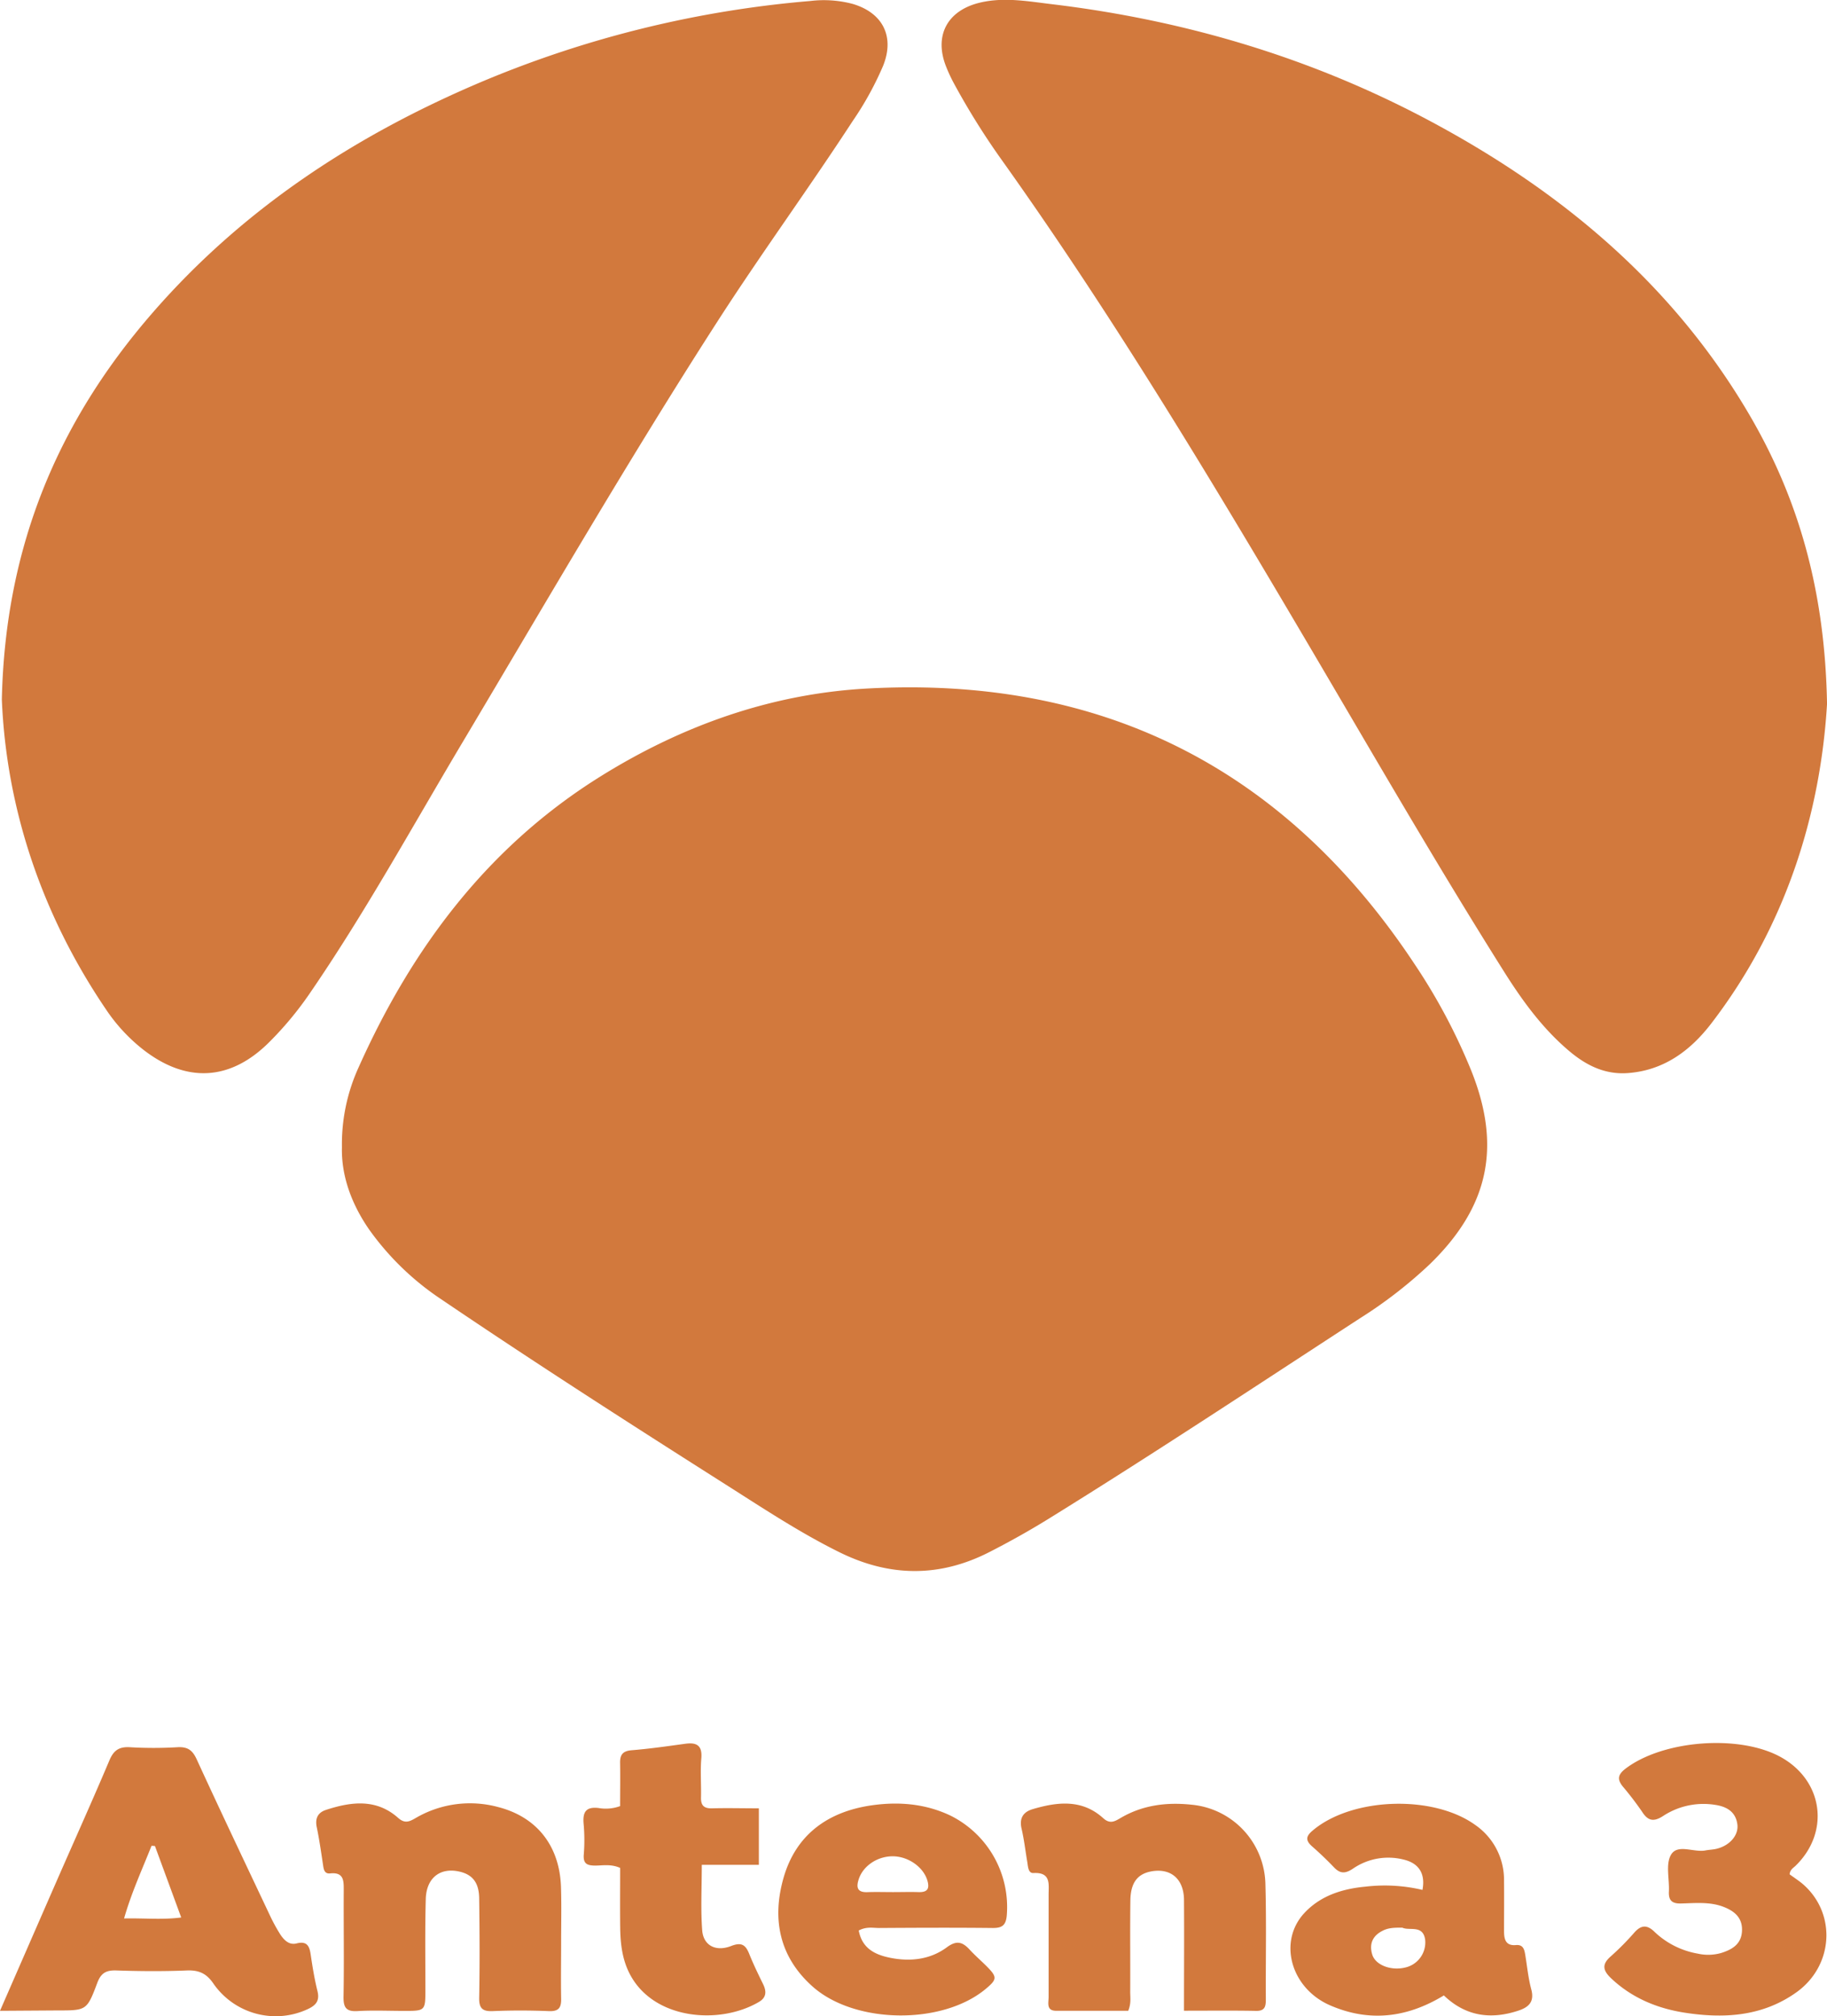
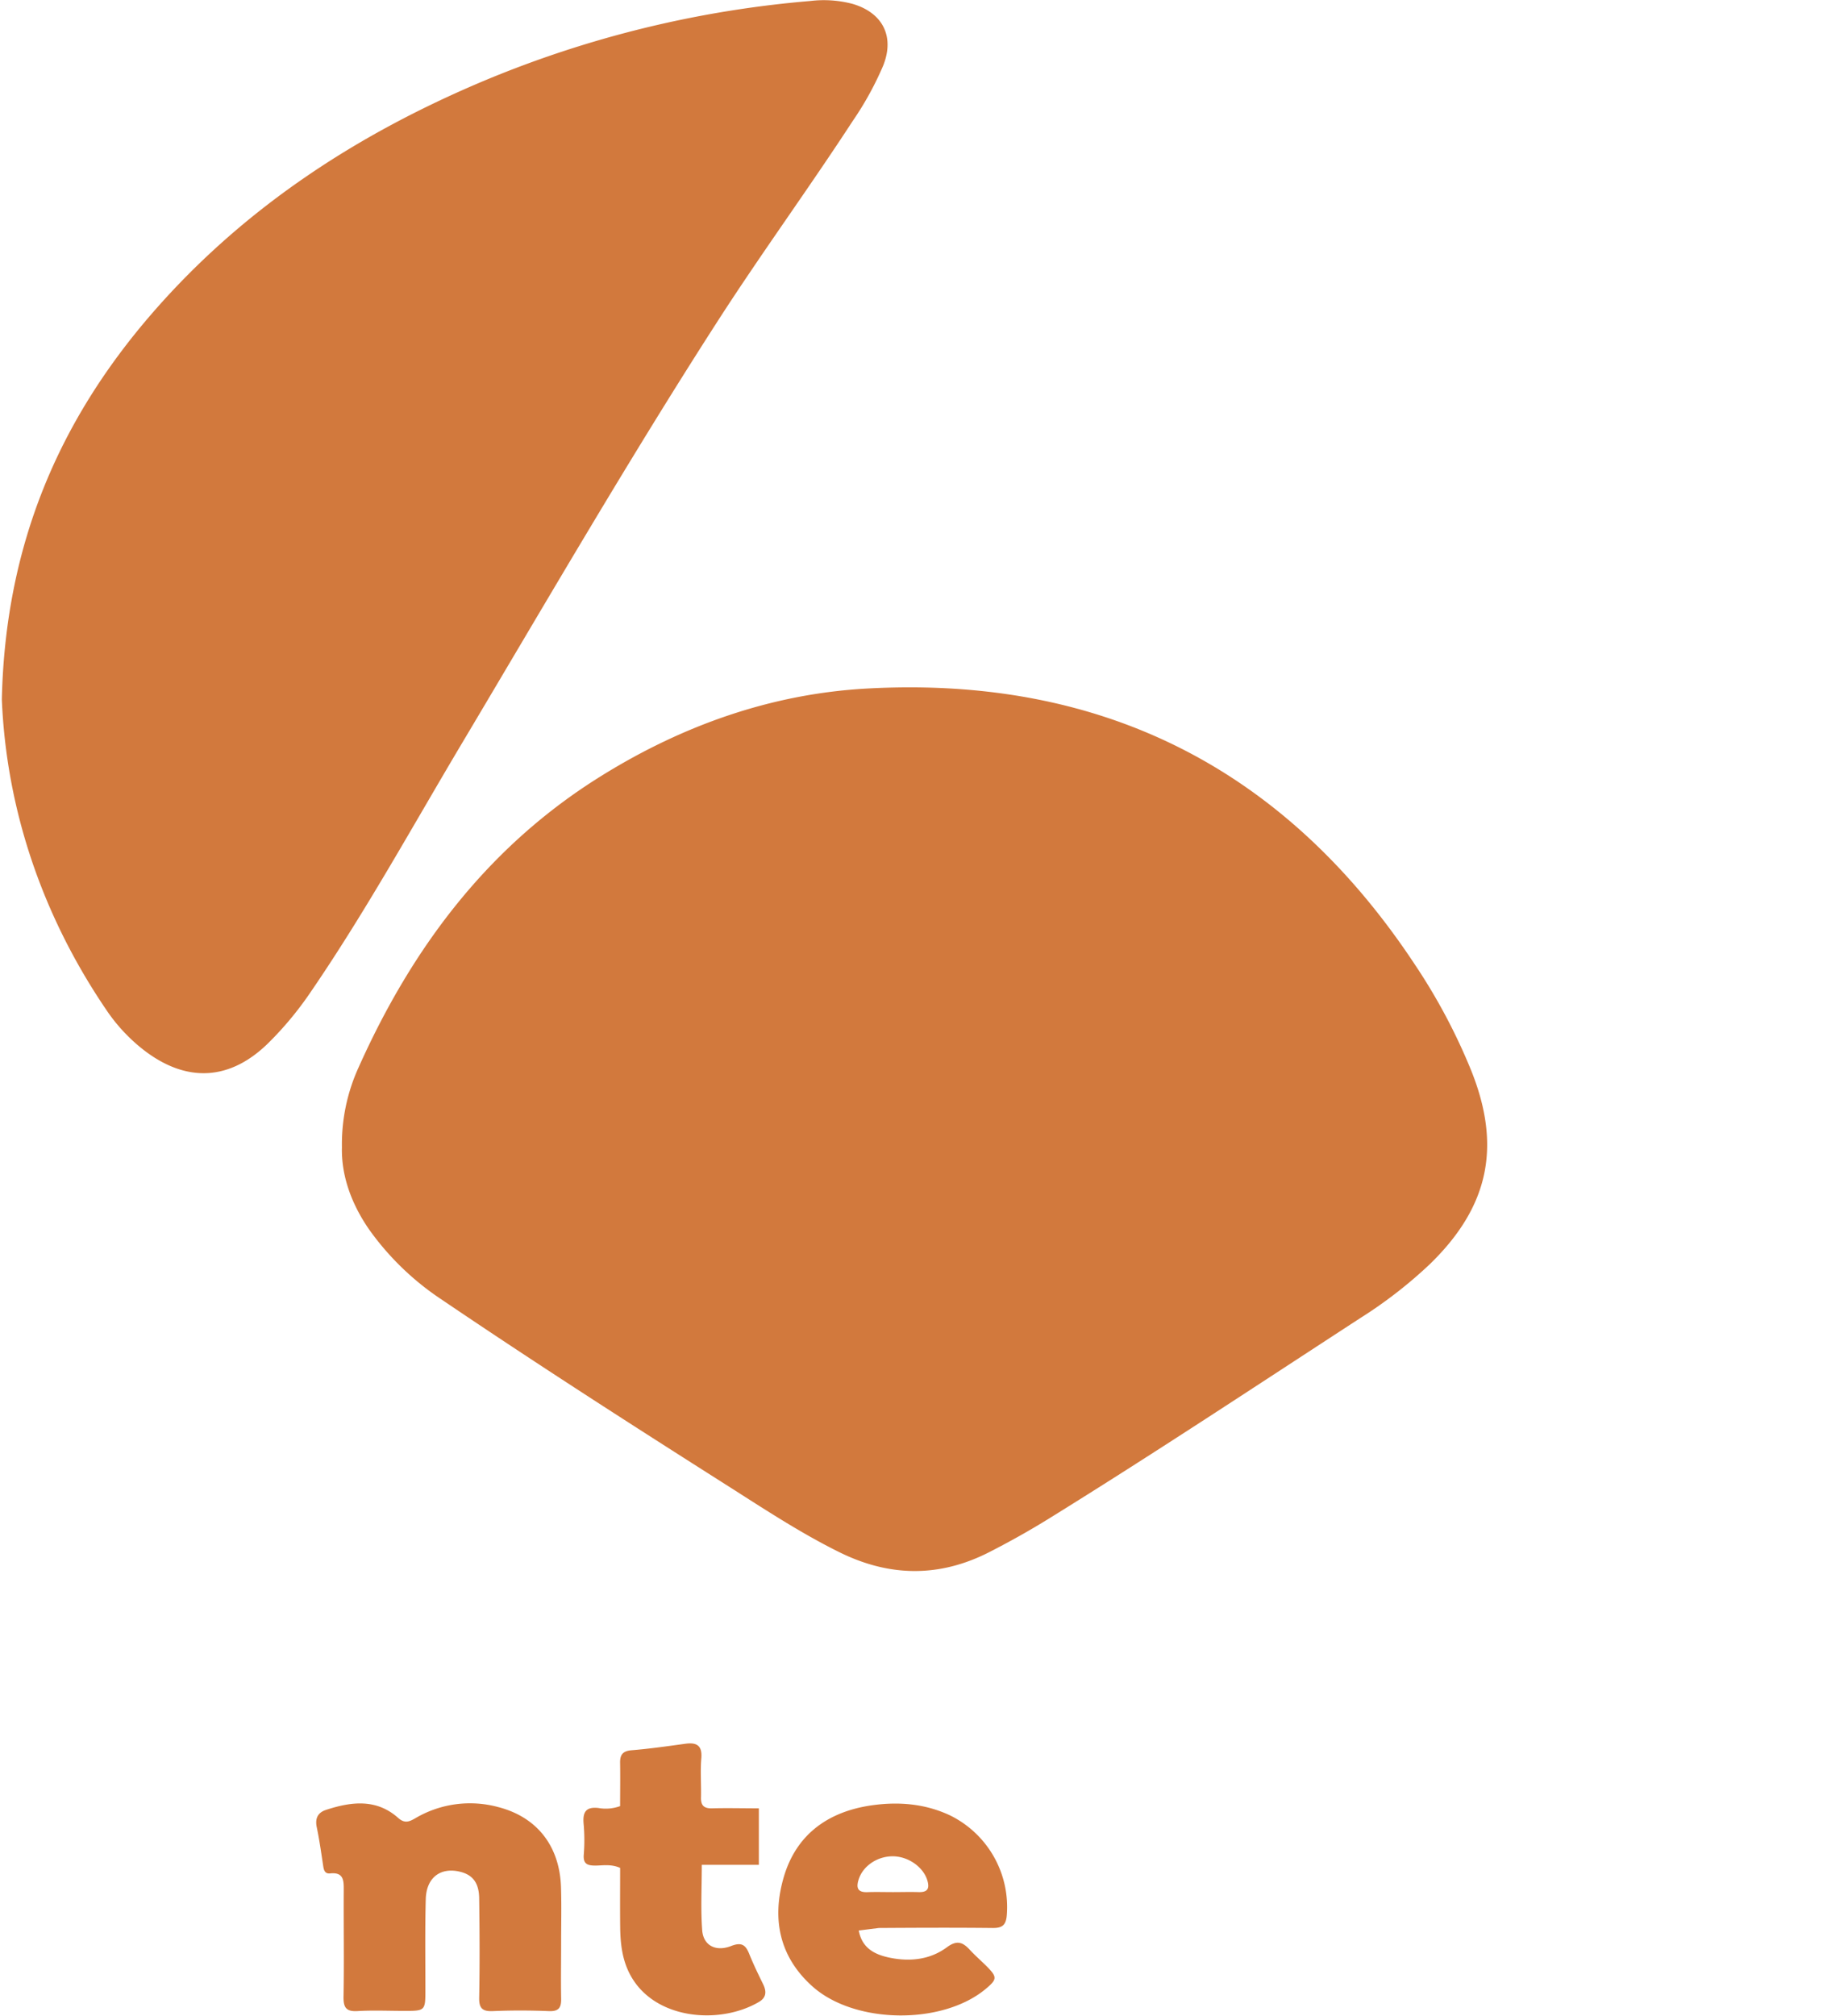
<svg xmlns="http://www.w3.org/2000/svg" viewBox="0 0 536.99 592.26">
  <defs>
    <style>.cls-1{fill:#d2793d;}</style>
  </defs>
  <title>logo-antena-3</title>
  <g id="Capa_2" data-name="Capa 2">
    <g id="Capa_1-2" data-name="Capa 1">
      <g id="Zpa2Tg">
        <path class="cls-1" d="M100.5,337a54.32,54.32,0,0,1,4.84-23.33c15.76-35.25,38.12-65.1,71.4-85.75,23.91-14.85,50-24.11,78-25.66,68.86-3.82,122.85,23.24,161.07,81a173.22,173.22,0,0,1,16.62,31.24c8.94,22.34,5.15,40-12.13,56.8a132.77,132.77,0,0,1-20.47,15.87c-30.42,19.78-60.67,39.81-91.53,58.91-5.67,3.51-11.47,6.75-17.41,9.79-14.73,7.56-29.41,7.37-44.13.11-11.37-5.61-21.94-12.58-32.61-19.36-28.37-18-56.69-36.15-84.52-55a81,81,0,0,1-21.08-20.38C103.23,353.6,100.29,345.24,100.5,337Z" />
        <path class="cls-1" d="M.54,205.47c1-45.23,16.67-81.78,44.26-113.54C71.43,61.29,104.49,39.69,141.62,24A317.11,317.11,0,0,1,238.17.29a33.11,33.11,0,0,1,12.38.84c8.93,2.6,12.48,9.62,9,18.23a93.36,93.36,0,0,1-8.9,16.15C237.84,55.16,224,74.1,211.26,93.83c-26.25,40.72-50.53,82.64-75.32,124.24-14.82,24.87-28.76,50.29-45.2,74.17A99.48,99.48,0,0,1,79.26,306C67.92,317.43,55,318.31,42.18,308.39a50.91,50.91,0,0,1-10.87-11.65C12,268.39,1.84,237,.54,205.47Z" />
-         <path class="cls-1" d="M537,206.78c-1.92,32-11.93,65.13-34.07,93.92-6.11,7.94-13.95,13.79-24.6,14.52-6.6.45-12-2.23-16.86-6.27-7.89-6.58-13.9-14.81-19.32-23.4-20.24-32.11-39.17-65-58.46-97.69-28.41-48.15-57.22-96-89.76-141.57a216,216,0,0,1-13.46-21.62,45.68,45.68,0,0,1-2.35-5c-3.7-9.17.29-16.65,10-18.92,7.17-1.68,14.31-.31,21.36.52C348.67,6,386,17.13,420.85,35.84c38.23,20.5,70.6,47.54,92.95,85.36C528.68,146.37,536.41,173.61,537,206.78Z" />
-         <path class="cls-1" d="M0,590.67c6.06-13.87,11.7-26.81,17.36-39.74,4.94-11.26,10-22.48,14.79-33.81,1.23-2.91,2.78-4.06,6-3.88a120.74,120.74,0,0,0,14,0c3-.17,4.42.86,5.65,3.53,7,15.25,14.23,30.42,21.4,45.6a53,53,0,0,0,3.08,5.7c1.1,1.72,2.63,3.37,4.86,2.81,3-.76,3.8.65,4.17,3.22.53,3.61,1.12,7.24,2,10.78.73,2.94-.55,4.25-3,5.36a22.29,22.29,0,0,1-27.49-7.43c-2-3-4.19-4.11-7.75-4-7,.29-14,.24-21,0-3-.08-4.43.86-5.49,3.69-3.05,8.11-3.18,8.06-11.81,8.06Zm45.54-48.41-1-.07c-2.71,6.87-5.85,13.59-8.07,21.35,6-.13,11.18.45,16.79-.29Z" />
-         <path class="cls-1" d="M526,550.57c1.32,1,2.84,1.93,4.16,3.11,9.65,8.65,8.7,23.82-2.18,31.57-10,7.12-21.39,7.77-33,5.94-8-1.27-15.32-4.32-21.37-10-2.43-2.29-2.94-4.09-.21-6.48a78.4,78.4,0,0,0,7-7.07c2-2.24,3.77-2.25,5.88-.18A24.51,24.51,0,0,0,499,573.87a13.91,13.91,0,0,0,6.93-.2c3.17-1,5.85-2.56,6.07-6.36.23-4-2.25-6-5.64-7.26-4-1.47-8.24-1-12.37-.91-2.65.05-3.59-1-3.47-3.5.19-3.65-1-8,.61-10.79,1.94-3.33,6.71-.61,10.18-1.3,1.14-.22,2.33-.22,3.44-.53,3.77-1,6.28-4,5.9-7.07-.47-3.77-3.17-5.28-6.55-5.78a21.63,21.63,0,0,0-15.28,3.27c-2.64,1.71-4.38,1.57-6.14-1.19a92.58,92.58,0,0,0-5.76-7.53c-1.48-1.88-1.54-3.27.62-5,11-8.62,34-10.4,46.19-3.4s14.07,21.86,4.13,31.64C527.16,548.68,526.15,549.11,526,550.57Z" />
        <path class="cls-1" d="M164.93,570.49c0,5.5-.1,11,0,16.49.08,2.71-.64,3.9-3.6,3.78-5.49-.22-11-.24-16.49,0-3,.12-4.06-.79-4-3.92.18-9.66.13-19.32,0-29,0-4.81-1.95-7.21-5.87-8.08-5.63-1.25-9.66,1.87-9.83,8.1-.24,8.83-.11,17.66-.11,26.49,0,6.36,0,6.36-6.46,6.34-4.5,0-9-.21-13.49.06-3.42.2-4.17-1.12-4.11-4.33.19-10.32,0-20.65.06-31,0-2.79.16-5.55-4-5.11-1.82.19-1.91-1.4-2.12-2.75-.55-3.62-1.06-7.25-1.81-10.82-.54-2.6.31-4.3,2.72-5.09,7.4-2.42,14.77-3.35,21.19,2.34,2,1.8,3.41,1.08,5.25,0a31.64,31.64,0,0,1,24.13-3.18c11.5,2.94,18.15,11.53,18.5,23.64C165.06,559.82,164.93,565.16,164.93,570.49Z" />
-         <path class="cls-1" d="M348,590.64c0-11.3.08-21.95,0-32.59-.07-6.17-3.93-9.38-9.65-8.33-4,.75-6,3.28-6.11,8.42-.12,9,0,18-.05,27,0,1.64.32,3.33-.58,5.52-6.93,0-14.06,0-21.18,0-3,0-2.21-2.4-2.22-4.07,0-10,0-20,0-30,0-3.09.75-6.68-4.47-6.39-1.53.08-1.58-1.88-1.79-3.18-.56-3.28-.94-6.61-1.69-9.85-.72-3.07.48-4.91,3.24-5.73,7.27-2.15,14.52-3,20.74,2.63,2.06,1.88,3.5.9,5.24-.11,6.46-3.76,13.51-4.61,20.77-3.83a23.92,23.92,0,0,1,21.68,23.56c.31,11.16.06,22.33.12,33.5,0,2.06-.15,3.55-2.85,3.5C362.31,590.56,355.51,590.64,348,590.64Z" />
-         <path class="cls-1" d="M424.38,586.15c-11,6.69-22.07,7.83-33.4,2.93-11.58-5-15.42-18.74-7.6-27.14,4.74-5.09,11.13-7.11,17.93-7.74a48.33,48.33,0,0,1,16.78.95c.9-4.71-1-7.84-5.56-8.91a18.33,18.33,0,0,0-14.81,2.63c-2.21,1.49-3.75,1.63-5.61-.32-2.06-2.16-4.23-4.22-6.47-6.19s-1.57-3.21.36-4.8c11.58-9.61,35.2-10.37,47.54-1.53a19.59,19.59,0,0,1,8.52,16.59c.06,4.83,0,9.66,0,14.48,0,2.27.3,4.54,3.47,4.26,2.1-.19,2.48,1.18,2.75,2.75.57,3.44.9,6.95,1.8,10.31,1,3.73-.93,5.27-3.9,6.23C438.16,593.28,430.78,592.3,424.38,586.15Zm-12.21-19.91c-2.2,0-4,0-5.73.88-3,1.47-4.05,3.88-3.12,7s5.54,4.87,9.75,3.82a7.56,7.56,0,0,0,5.81-8.16C418.24,565.29,414.24,567.26,412.17,566.24Z" />
-         <path class="cls-1" d="M252.4,567.08c1,5.33,4.85,7.11,9.18,8,5.91,1.2,11.8.57,16.72-3.07,2.89-2.14,4.63-1.56,6.71.7,1.58,1.71,3.35,3.24,5,4.89,3.13,3.16,3.09,3.81-.28,6.63-12.73,10.63-38.35,10.37-50.8-.61-9.82-8.68-12.08-19.77-8.68-31.84,3.63-12.9,13.15-19.67,26.09-21.49,7.82-1.1,15.6-.47,22.95,3a30,30,0,0,1,16.61,29.49c-.28,2.82-1.44,3.58-4.12,3.56-11.15-.12-22.31-.07-33.47,0C256.52,566.33,254.66,565.88,252.4,567.08Zm10.07-11.28h0c2.48,0,5-.08,7.46,0s3.37-.8,2.68-3.28c-1.07-3.86-5.28-7-9.75-7.23-4.75-.21-9.2,2.72-10.49,6.8-.79,2.48-.28,3.84,2.63,3.72C257.49,555.72,260,555.8,262.47,555.8Z" />
+         <path class="cls-1" d="M252.4,567.08c1,5.33,4.85,7.11,9.18,8,5.91,1.2,11.8.57,16.72-3.07,2.89-2.14,4.63-1.56,6.71.7,1.58,1.71,3.35,3.24,5,4.89,3.13,3.16,3.09,3.81-.28,6.63-12.73,10.63-38.35,10.37-50.8-.61-9.82-8.68-12.08-19.77-8.68-31.84,3.63-12.9,13.15-19.67,26.09-21.49,7.82-1.1,15.6-.47,22.95,3a30,30,0,0,1,16.61,29.49c-.28,2.82-1.44,3.58-4.12,3.56-11.15-.12-22.31-.07-33.47,0Zm10.07-11.28h0c2.48,0,5-.08,7.46,0s3.37-.8,2.68-3.28c-1.07-3.86-5.28-7-9.75-7.23-4.75-.21-9.2,2.72-10.49,6.8-.79,2.48-.28,3.84,2.63,3.72C257.49,555.72,260,555.8,262.47,555.8Z" />
        <path class="cls-1" d="M182.27,548.69c-2.57-1.15-4.93-.72-7.2-.68-2.43,0-3.74-.45-3.48-3.33a52.81,52.81,0,0,0-.06-9c-.28-3.32.62-5,4.34-4.59a12.26,12.26,0,0,0,6.39-.55c0-4.11.07-8.37,0-12.64-.06-2.42.74-3.55,3.37-3.77,5.29-.43,10.56-1.19,15.82-1.91,3.4-.46,5,.57,4.68,4.3s0,7.66-.09,11.48c-.06,2.37.88,3.25,3.24,3.19,4.48-.12,9,0,13.76,0v16.6H206.27c0,6.74-.35,13,.12,19.23.34,4.47,4,6.37,8.51,4.61,3-1.16,4.22-.39,5.29,2.27,1.24,3.08,2.69,6.07,4.16,9.06,1,2.13.86,3.84-1.28,5.1-11.5,6.77-30.81,5.3-37.89-8.06-2.34-4.43-2.84-9.16-2.9-14C182.22,560.18,182.27,554.39,182.27,548.69Z" />
      </g>
    </g>
  </g>
</svg>